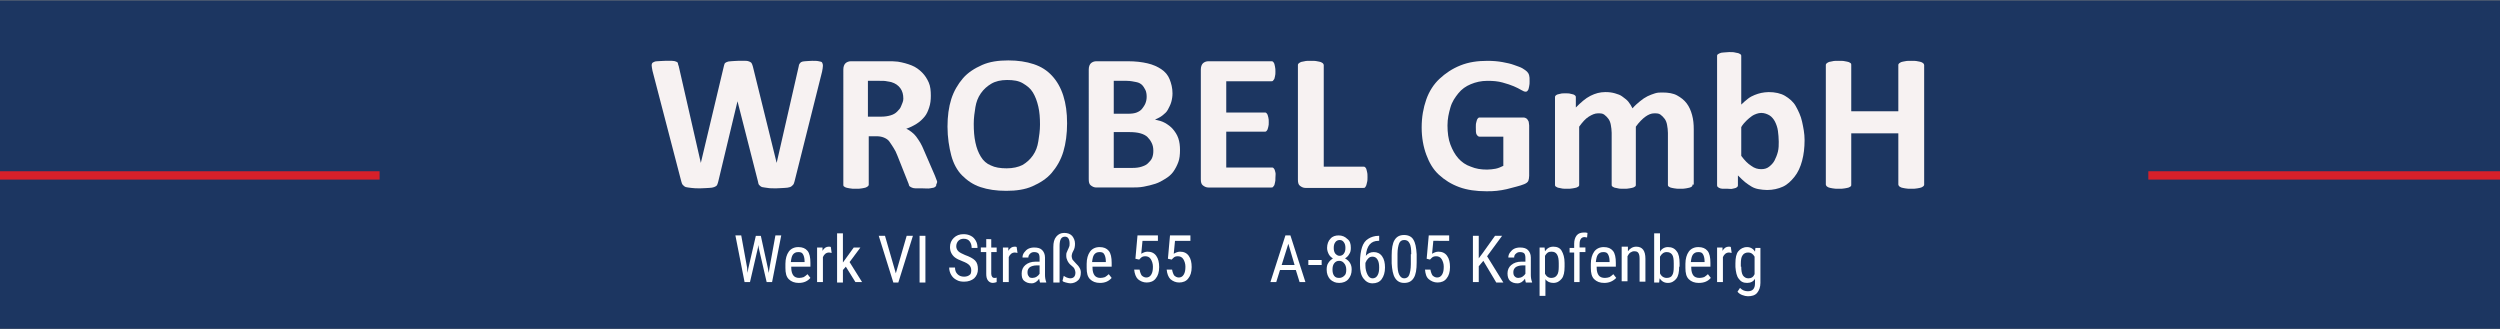
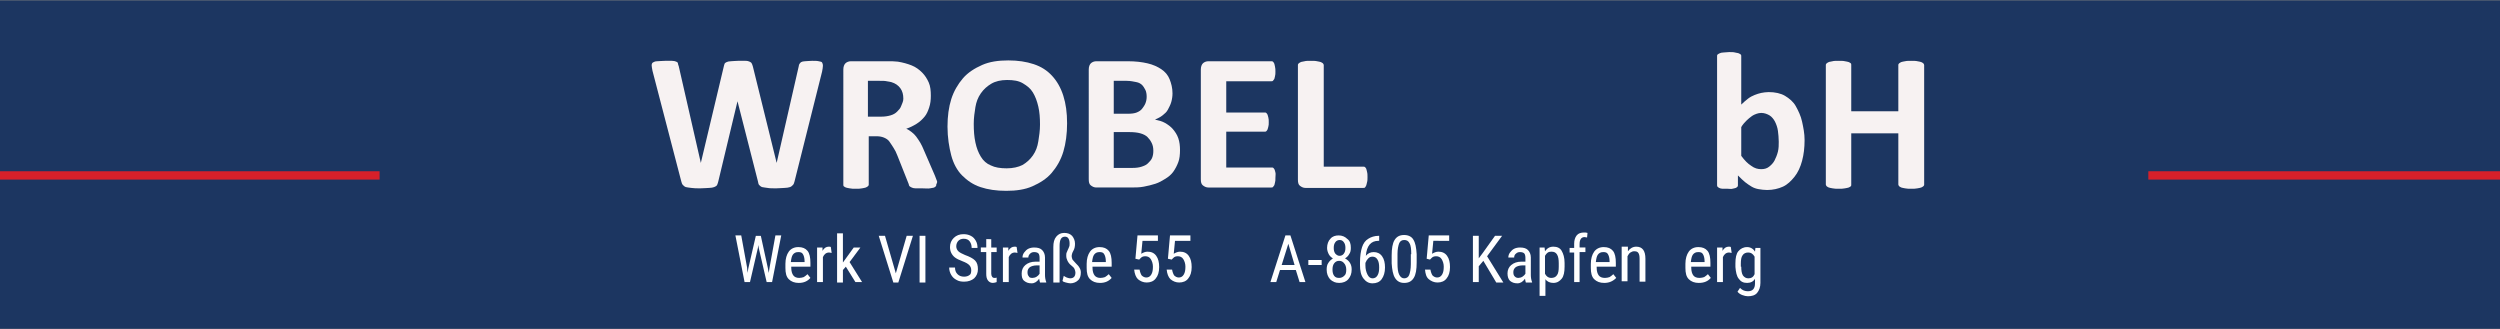
<svg xmlns="http://www.w3.org/2000/svg" version="1.1" id="Ebene_1" x="0px" y="0px" viewBox="0 0 600 79" style="enable-background:new 0 0 600 79;" xml:space="preserve">
  <rect x="0" y="0" width="600" height="79" fill="#808080" stroke="none" />
  <style type="text/css">
	.st0{fill:#1C3661;}
	.st1{fill:#F7F2F2;}
	.st2{fill:#FFFFFF;}
	.st3{fill:none;stroke:#D6202A;stroke-width:2;stroke-miterlimit:10;}
</style>
  <rect y="0.1" class="st0" width="600" height="78.8" />
  <g>
    <path class="st1" d="M190.7,43.5c-0.1,0.4-0.2,0.7-0.4,0.9s-0.4,0.4-0.7,0.5s-0.8,0.2-1.3,0.2s-1.2,0.1-2,0.1c-0.9,0-1.6,0-2.1-0.1   s-1-0.1-1.3-0.2s-0.5-0.3-0.7-0.5s-0.2-0.5-0.3-0.9L177,24.3h0l-4.6,19.2c-0.1,0.4-0.2,0.7-0.3,0.9s-0.4,0.4-0.7,0.5   s-0.7,0.2-1.2,0.2s-1.2,0.1-2.1,0.1c-0.9,0-1.6,0-2.2-0.1s-1-0.1-1.3-0.2s-0.5-0.3-0.7-0.5s-0.3-0.5-0.4-0.9l-6.9-26.5   c-0.1-0.6-0.2-1-0.2-1.3s0.1-0.6,0.3-0.7s0.5-0.3,1-0.3s1.1-0.1,1.9-0.1c0.7,0,1.3,0,1.7,0s0.8,0.1,1,0.2s0.4,0.2,0.4,0.4   s0.1,0.4,0.2,0.7l5.3,23.2h0l5.5-23.1c0.1-0.3,0.1-0.5,0.2-0.7s0.3-0.3,0.5-0.4s0.6-0.2,1-0.2s1-0.1,1.7-0.1c0.8,0,1.3,0,1.8,0   s0.8,0.1,1,0.2s0.4,0.2,0.5,0.4s0.2,0.4,0.3,0.8l5.7,23.1h0l5.3-23.2c0-0.2,0.1-0.5,0.2-0.6s0.2-0.3,0.4-0.4s0.5-0.2,0.9-0.2   s1-0.1,1.7-0.1c0.7,0,1.2,0,1.6,0.1s0.7,0.1,0.8,0.3s0.2,0.4,0.2,0.8s-0.1,0.8-0.2,1.4L190.7,43.5z" />
    <path class="st1" d="M224.7,44.3c0,0.2,0,0.3-0.1,0.4s-0.2,0.2-0.4,0.3s-0.6,0.1-1,0.2s-1.1,0-1.9,0c-0.7,0-1.2,0-1.6,0   s-0.7-0.1-0.9-0.2s-0.4-0.2-0.5-0.3s-0.2-0.3-0.2-0.5l-2.7-6.8c-0.3-0.8-0.6-1.4-1-2s-0.7-1.1-1-1.5s-0.8-0.7-1.3-0.9   s-1.1-0.3-1.7-0.3h-1.9v11.6c0,0.2-0.1,0.3-0.2,0.4s-0.3,0.2-0.5,0.3s-0.5,0.1-0.9,0.2s-0.9,0.1-1.5,0.1c-0.6,0-1.1,0-1.5-0.1   s-0.7-0.1-0.9-0.2s-0.4-0.2-0.5-0.3s-0.1-0.3-0.1-0.4V16.7c0-0.7,0.2-1.2,0.5-1.5s0.8-0.5,1.3-0.5h7.9c0.8,0,1.5,0,2,0   s1,0.1,1.4,0.1c1.2,0.2,2.3,0.5,3.3,0.9s1.8,1,2.5,1.7s1.2,1.5,1.6,2.4s0.5,2,0.5,3.2c0,1-0.1,1.9-0.4,2.8s-0.6,1.6-1.1,2.2   s-1.1,1.2-1.9,1.7s-1.6,0.9-2.5,1.2c0.5,0.2,0.9,0.5,1.3,0.8s0.8,0.7,1.1,1.1s0.7,1,1,1.5s0.6,1.2,0.9,1.9l2.6,6   c0.2,0.6,0.4,1,0.5,1.3S224.7,44.2,224.7,44.3z M216.8,23.7c0-1-0.2-1.8-0.7-2.5s-1.2-1.2-2.2-1.5c-0.3-0.1-0.7-0.1-1.1-0.2   s-0.9-0.1-1.7-0.1h-2.8v8.6h3.1c0.9,0,1.6-0.1,2.3-0.3s1.2-0.5,1.6-0.9s0.8-0.8,1-1.4S216.8,24.4,216.8,23.7z" />
    <path class="st1" d="M256.1,29.6c0,2.5-0.3,4.8-0.9,6.8s-1.6,3.7-2.8,5.1s-2.8,2.4-4.6,3.2s-3.9,1.1-6.3,1.1   c-2.4,0-4.4-0.3-6.2-0.9s-3.2-1.6-4.4-2.8s-2.1-2.9-2.6-4.8s-0.9-4.3-0.9-6.9c0-2.5,0.3-4.7,0.9-6.6s1.6-3.6,2.8-5s2.8-2.4,4.6-3.2   s3.9-1.1,6.3-1.1c2.3,0,4.3,0.3,6.1,0.9s3.2,1.5,4.4,2.8s2.1,2.9,2.7,4.8S256.1,27,256.1,29.6z M249.6,29.9c0-1.6-0.1-3-0.4-4.3   s-0.7-2.4-1.3-3.4s-1.4-1.6-2.4-2.2s-2.2-0.8-3.8-0.8c-1.5,0-2.8,0.3-3.8,0.9s-1.8,1.3-2.5,2.3s-1.1,2.1-1.3,3.3s-0.4,2.6-0.4,4   c0,1.7,0.1,3.1,0.4,4.5s0.7,2.4,1.3,3.4s1.4,1.7,2.4,2.1c1,0.5,2.3,0.7,3.8,0.7s2.8-0.3,3.8-0.8c1-0.6,1.8-1.3,2.5-2.3   s1.1-2.1,1.3-3.4S249.6,31.4,249.6,29.9z" />
    <path class="st1" d="M283.2,36c0,1.1-0.1,2.1-0.4,2.9s-0.7,1.6-1.2,2.3s-1.1,1.2-1.9,1.7s-1.5,0.9-2.4,1.2s-1.8,0.5-2.8,0.7   s-2.1,0.2-3.3,0.2h-8.1c-0.5,0-0.9-0.2-1.3-0.5s-0.5-0.8-0.5-1.5V16.7c0-0.7,0.2-1.2,0.5-1.5s0.8-0.5,1.3-0.5h7.6   c1.9,0,3.4,0.2,4.7,0.5s2.4,0.8,3.3,1.4s1.6,1.4,2,2.4s0.7,2.1,0.7,3.4c0,0.7-0.1,1.4-0.3,2.1s-0.5,1.2-0.8,1.8s-0.8,1-1.3,1.4   s-1.1,0.7-1.8,1c0.9,0.2,1.7,0.4,2.4,0.8s1.4,0.9,1.9,1.5s1,1.3,1.3,2.2S283.2,35,283.2,36z M275.2,23.2c0-0.6-0.1-1.2-0.3-1.6   s-0.5-0.9-0.8-1.2s-0.8-0.6-1.4-0.7s-1.3-0.3-2.3-0.3h-3.1v7.9h3.4c0.9,0,1.6-0.1,2.1-0.3s1-0.5,1.3-0.9s0.6-0.8,0.8-1.3   S275.2,23.8,275.2,23.2z M276.8,36.2c0-0.7-0.1-1.3-0.4-1.9s-0.6-1-1-1.4s-1-0.7-1.7-0.9s-1.6-0.3-2.7-0.3h-3.7v8.6h4.5   c0.9,0,1.6-0.1,2.2-0.3c0.6-0.2,1.1-0.4,1.5-0.8s0.8-0.8,1-1.3S276.8,36.9,276.8,36.2z" />
    <path class="st1" d="M306.1,42.7c0,0.5,0,0.8-0.1,1.1s-0.1,0.6-0.2,0.7s-0.2,0.3-0.3,0.4s-0.2,0.1-0.4,0.1H290   c-0.5,0-0.9-0.2-1.3-0.5s-0.5-0.8-0.5-1.5V16.7c0-0.7,0.2-1.2,0.5-1.5s0.8-0.5,1.3-0.5h15.1c0.1,0,0.3,0,0.4,0.1s0.2,0.2,0.3,0.4   s0.1,0.4,0.2,0.8s0.1,0.7,0.1,1.2c0,0.4,0,0.8-0.1,1.1s-0.1,0.6-0.2,0.7s-0.2,0.3-0.3,0.4s-0.2,0.1-0.4,0.1h-10.8V27h9.2   c0.1,0,0.3,0,0.4,0.1s0.2,0.2,0.3,0.4s0.1,0.4,0.2,0.7s0.1,0.7,0.1,1.1c0,0.5,0,0.8-0.1,1.1s-0.1,0.5-0.2,0.7s-0.2,0.3-0.3,0.4   s-0.2,0.1-0.4,0.1h-9.2v8.6h10.9c0.1,0,0.3,0,0.4,0.1s0.2,0.2,0.3,0.4s0.1,0.4,0.2,0.7S306.1,42.2,306.1,42.7z" />
    <path class="st1" d="M328.2,42.5c0,0.5,0,0.9-0.1,1.2s-0.1,0.6-0.2,0.8s-0.2,0.4-0.3,0.5s-0.3,0.1-0.4,0.1h-13.9   c-0.5,0-0.9-0.2-1.3-0.5s-0.5-0.8-0.5-1.5V15.6c0-0.2,0.1-0.3,0.2-0.4s0.3-0.2,0.5-0.3s0.6-0.1,0.9-0.2s0.9-0.1,1.5-0.1   c0.6,0,1.1,0,1.5,0.1s0.7,0.1,0.9,0.2s0.4,0.2,0.5,0.3s0.2,0.3,0.2,0.4V40h9.5c0.2,0,0.3,0,0.4,0.1s0.2,0.2,0.3,0.4   s0.1,0.5,0.2,0.8S328.2,42.1,328.2,42.5z" />
-     <path class="st1" d="M367.1,19.5c0,0.5,0,0.8-0.1,1.2s-0.1,0.6-0.2,0.8s-0.2,0.3-0.3,0.4s-0.2,0.1-0.4,0.1c-0.2,0-0.5-0.1-1-0.4   s-1.1-0.6-1.8-0.9s-1.6-0.6-2.7-0.9s-2.2-0.4-3.6-0.4c-1.5,0-2.8,0.3-4,0.8s-2.2,1.2-3,2.2s-1.5,2-1.9,3.4s-0.7,2.7-0.7,4.3   c0,1.7,0.2,3.3,0.7,4.6s1.1,2.4,1.9,3.3s1.8,1.6,3,2c1.2,0.5,2.4,0.7,3.9,0.7c0.7,0,1.4-0.1,2-0.2s1.3-0.4,1.9-0.7v-7h-5.7   c-0.3,0-0.5-0.2-0.7-0.5s-0.2-0.9-0.2-1.8c0-0.4,0-0.8,0.1-1.1s0.1-0.5,0.2-0.7s0.2-0.3,0.3-0.4s0.2-0.1,0.4-0.1h10.2   c0.2,0,0.5,0,0.7,0.1s0.4,0.2,0.5,0.4s0.3,0.4,0.3,0.6s0.1,0.5,0.1,0.8v12.1c0,0.5-0.1,0.9-0.2,1.2s-0.5,0.6-1,0.8   s-1.1,0.4-1.9,0.6s-1.5,0.4-2.3,0.6s-1.6,0.3-2.4,0.4s-1.6,0.1-2.5,0.1c-2.4,0-4.6-0.3-6.5-1s-3.5-1.7-4.9-3s-2.3-2.9-3-4.8   s-1.1-4.1-1.1-6.5c0-2.5,0.4-4.7,1.1-6.7s1.8-3.7,3.2-5s3-2.4,5-3.2s4.1-1.1,6.5-1.1c1.3,0,2.5,0.1,3.6,0.3s2,0.4,2.8,0.7   s1.5,0.5,2,0.8s0.9,0.6,1.1,0.8s0.4,0.5,0.5,0.9S367.1,18.7,367.1,19.5z" />
-     <path class="st1" d="M406.2,44.3c0,0.2,0,0.3-0.1,0.4s-0.2,0.2-0.5,0.3s-0.5,0.1-0.9,0.2s-0.9,0.1-1.4,0.1c-0.6,0-1.1,0-1.5-0.1   s-0.7-0.1-0.9-0.2s-0.4-0.2-0.5-0.3s-0.1-0.3-0.1-0.4V31.9c0-0.7-0.1-1.3-0.2-1.9s-0.3-1.1-0.6-1.5s-0.6-0.7-1-1s-0.9-0.3-1.5-0.3   c-0.7,0-1.4,0.3-2.1,0.8s-1.5,1.3-2.3,2.4v13.9c0,0.2,0,0.3-0.1,0.4s-0.3,0.2-0.5,0.3s-0.5,0.1-0.9,0.2s-0.8,0.1-1.4,0.1   c-0.6,0-1.1,0-1.4-0.1s-0.7-0.1-0.9-0.2s-0.4-0.2-0.5-0.3s-0.1-0.3-0.1-0.4V31.9c0-0.7-0.1-1.3-0.2-1.9s-0.3-1.1-0.6-1.5   s-0.6-0.7-1-1s-0.9-0.3-1.5-0.3c-0.7,0-1.4,0.3-2.2,0.8s-1.5,1.3-2.3,2.4v13.9c0,0.2,0,0.3-0.1,0.4s-0.3,0.2-0.5,0.3   s-0.5,0.1-0.9,0.2s-0.9,0.1-1.4,0.1s-1.1,0-1.4-0.1s-0.7-0.1-0.9-0.2s-0.4-0.2-0.5-0.3s-0.1-0.3-0.1-0.4V23.4c0-0.2,0-0.3,0.1-0.4   s0.2-0.2,0.4-0.3s0.5-0.1,0.8-0.2s0.7-0.1,1.2-0.1c0.5,0,0.9,0,1.2,0.1s0.6,0.1,0.8,0.2s0.3,0.2,0.4,0.3s0.1,0.3,0.1,0.4v2.4   c1.2-1.2,2.3-2.2,3.5-2.8s2.3-0.9,3.6-0.9c0.9,0,1.6,0.1,2.3,0.3s1.3,0.4,1.8,0.8s1,0.7,1.4,1.2s0.7,1,1,1.6   c0.6-0.7,1.2-1.2,1.8-1.7s1.2-0.9,1.8-1.2s1.2-0.5,1.8-0.7s1.2-0.2,1.8-0.2c1.4,0,2.6,0.2,3.5,0.7s1.7,1.1,2.3,1.9s1,1.7,1.3,2.8   s0.4,2.2,0.4,3.4V44.3z" />
    <path class="st1" d="M433.1,33.6c0,1.9-0.2,3.5-0.6,5c-0.4,1.5-1,2.8-1.8,3.8s-1.7,1.9-2.8,2.4s-2.4,0.8-3.8,0.8   c-0.7,0-1.4-0.1-2-0.2s-1.2-0.3-1.7-0.6s-1.1-0.7-1.6-1.1s-1.1-1-1.7-1.6v2.3c0,0.2,0,0.3-0.1,0.4s-0.2,0.2-0.4,0.3   s-0.5,0.1-0.8,0.2s-0.7,0-1.2,0c-0.5,0-0.9,0-1.2,0s-0.6-0.1-0.8-0.2s-0.3-0.2-0.4-0.3s-0.1-0.3-0.1-0.4V13.5c0-0.2,0-0.3,0.1-0.4   s0.3-0.2,0.5-0.3s0.5-0.2,0.9-0.2s0.9-0.1,1.4-0.1s1.1,0,1.4,0.1s0.7,0.1,0.9,0.2s0.4,0.2,0.5,0.3s0.1,0.3,0.1,0.4v11.6   c0.5-0.5,1.1-1,1.6-1.4s1.1-0.7,1.6-0.9s1.1-0.4,1.6-0.5s1.2-0.2,1.8-0.2c1.5,0,2.9,0.3,3.9,0.9s2,1.4,2.6,2.5s1.2,2.3,1.5,3.7   S433.1,32,433.1,33.6z M426.9,34c0-0.9-0.1-1.8-0.2-2.6s-0.4-1.6-0.7-2.2s-0.8-1.2-1.3-1.5s-1.2-0.6-2-0.6c-0.4,0-0.8,0.1-1.1,0.2   s-0.8,0.3-1.2,0.6s-0.8,0.6-1.2,1s-0.9,0.9-1.3,1.6v6.9c0.8,1.1,1.6,1.9,2.4,2.4c0.8,0.6,1.6,0.8,2.4,0.8c0.8,0,1.4-0.2,1.9-0.6   c0.5-0.4,1-0.9,1.3-1.5s0.6-1.3,0.8-2.1S426.9,34.8,426.9,34z" />
    <path class="st1" d="M461.8,44.3c0,0.2-0.1,0.3-0.2,0.4s-0.3,0.2-0.5,0.3s-0.5,0.1-0.9,0.2s-0.9,0.1-1.5,0.1c-0.6,0-1.1,0-1.5-0.1   s-0.7-0.1-0.9-0.2s-0.4-0.2-0.5-0.3s-0.2-0.3-0.2-0.4V32h-11.3v12.3c0,0.2,0,0.3-0.1,0.4s-0.3,0.2-0.5,0.3s-0.5,0.1-0.9,0.2   s-0.9,0.1-1.5,0.1c-0.6,0-1.1,0-1.5-0.1s-0.7-0.1-0.9-0.2s-0.4-0.2-0.5-0.3s-0.2-0.3-0.2-0.4V15.6c0-0.2,0.1-0.3,0.2-0.4   s0.3-0.2,0.5-0.3s0.6-0.1,0.9-0.2s0.9-0.1,1.5-0.1c0.6,0,1.1,0,1.5,0.1s0.7,0.1,0.9,0.2s0.4,0.2,0.5,0.3s0.1,0.3,0.1,0.4v11.1h11.3   V15.6c0-0.2,0.1-0.3,0.2-0.4s0.3-0.2,0.5-0.3s0.5-0.1,0.9-0.2s0.9-0.1,1.5-0.1c0.6,0,1.1,0,1.5,0.1s0.7,0.1,0.9,0.2   s0.4,0.2,0.5,0.3s0.2,0.3,0.2,0.4V44.3z" />
  </g>
  <g>
    <path class="st2" d="M179.3,64.2l0.1,1.3l0.2-1.1l1.8-7.8h1.2l1.7,7.8l0.2,1.1l0.2-1.3l1.4-7.7h1.4l-2.2,11.2h-1.3l-1.9-8.2   l-0.1-0.7l-0.1,0.7l-1.9,8.2h-1.3l-2.2-11.2h1.4L179.3,64.2z" />
    <path class="st2" d="M191.7,67.9c-1,0-1.8-0.3-2.4-0.9c-0.6-0.6-0.8-1.5-0.8-2.7v-1c0-1.2,0.3-2.2,0.8-2.9c0.5-0.7,1.3-1.1,2.3-1.1   c1,0,1.7,0.3,2.2,0.9c0.5,0.6,0.7,1.6,0.7,2.9V64h-4.6v0.2c0,0.9,0.2,1.5,0.5,1.9c0.3,0.4,0.8,0.6,1.4,0.6c0.4,0,0.8-0.1,1.1-0.2   c0.3-0.2,0.6-0.4,0.9-0.7l0.7,0.9C193.8,67.5,192.9,67.9,191.7,67.9z M191.6,60.5c-0.6,0-1,0.2-1.3,0.6c-0.3,0.4-0.4,1-0.5,1.8h3.3   v-0.2c0-0.8-0.2-1.4-0.4-1.7C192.5,60.6,192.1,60.5,191.6,60.5z" />
    <path class="st2" d="M199.6,60.7c-0.2,0-0.4-0.1-0.6-0.1c-0.7,0-1.2,0.4-1.5,1.1v6h-1.4v-8.3h1.3l0,0.8c0.4-0.7,0.9-1,1.5-1   c0.2,0,0.4,0,0.5,0.1L199.6,60.7z" />
    <path class="st2" d="M203,64l-0.7,0.8v3h-1.4V56h1.4V63l2.6-3.6h1.6l-2.6,3.5l3,4.8h-1.6L203,64z" />
    <path class="st2" d="M215,65.6l2.6-9h1.5l-3.5,11.2h-1.2l-3.5-11.2h1.5L215,65.6z" />
    <path class="st2" d="M222.1,67.8h-1.4V56.6h1.4V67.8z" />
    <path class="st2" d="M233.1,64.9c0-0.6-0.2-1-0.5-1.3c-0.3-0.3-0.8-0.6-1.6-0.9s-1.4-0.6-1.8-0.9c-0.4-0.3-0.7-0.7-0.9-1.1   s-0.3-0.9-0.3-1.4c0-0.9,0.3-1.6,0.9-2.2c0.6-0.6,1.4-0.9,2.3-0.9c0.7,0,1.2,0.1,1.8,0.4s0.9,0.7,1.2,1.2c0.3,0.5,0.4,1.1,0.4,1.7   h-1.4c0-0.7-0.2-1.2-0.5-1.6c-0.3-0.4-0.8-0.6-1.4-0.6c-0.6,0-1,0.2-1.3,0.5c-0.3,0.3-0.5,0.8-0.5,1.3c0,0.5,0.2,0.9,0.5,1.2   c0.3,0.3,0.9,0.6,1.6,0.9c1.1,0.4,1.9,0.8,2.4,1.3c0.5,0.5,0.7,1.2,0.7,2.1c0,0.9-0.3,1.6-0.9,2.2c-0.6,0.5-1.4,0.8-2.4,0.8   c-0.7,0-1.3-0.1-1.8-0.4c-0.6-0.3-1-0.7-1.3-1.2c-0.3-0.5-0.5-1.1-0.5-1.8h1.4c0,0.7,0.2,1.2,0.6,1.6c0.4,0.4,0.9,0.6,1.6,0.6   c0.6,0,1.1-0.2,1.4-0.5C232.9,65.9,233.1,65.5,233.1,64.9z" />
    <path class="st2" d="M237.9,57.4v2h1.3v1.1h-1.3v5.2c0,0.3,0.1,0.6,0.2,0.7c0.1,0.2,0.3,0.3,0.6,0.3c0.2,0,0.4,0,0.5-0.1l0,1.1   c-0.3,0.1-0.6,0.2-0.9,0.2c-0.5,0-0.9-0.2-1.2-0.6c-0.3-0.4-0.4-0.9-0.4-1.6v-5.2h-1.3v-1.1h1.3v-2H237.9z" />
    <path class="st2" d="M244.2,60.7c-0.2,0-0.4-0.1-0.6-0.1c-0.7,0-1.2,0.4-1.5,1.1v6h-1.4v-8.3h1.3l0,0.8c0.4-0.7,0.9-1,1.5-1   c0.2,0,0.4,0,0.5,0.1L244.2,60.7z" />
    <path class="st2" d="M249.6,67.8c-0.1-0.2-0.1-0.5-0.2-0.9c-0.5,0.7-1.1,1.1-1.8,1.1c-0.8,0-1.3-0.2-1.8-0.6s-0.6-1-0.6-1.8   c0-0.8,0.3-1.5,0.9-2c0.6-0.5,1.4-0.8,2.4-0.8h1v-0.9c0-0.5-0.1-0.9-0.3-1.1c-0.2-0.2-0.6-0.3-1-0.3c-0.4,0-0.7,0.1-1,0.4   s-0.4,0.6-0.4,0.9h-1.4c0-0.4,0.1-0.8,0.4-1.2c0.3-0.4,0.6-0.7,1-0.9c0.4-0.2,0.9-0.3,1.4-0.3c0.9,0,1.5,0.2,1.9,0.6   c0.4,0.4,0.7,1,0.7,1.8V66c0,0.6,0.1,1.2,0.3,1.7v0.1H249.6z M247.8,66.7c0.3,0,0.7-0.1,1-0.3c0.3-0.2,0.5-0.4,0.7-0.7v-2h-0.8   c-0.6,0-1.2,0.2-1.5,0.4c-0.4,0.3-0.6,0.7-0.6,1.2c0,0.5,0.1,0.8,0.3,1C247,66.6,247.3,66.7,247.8,66.7z" />
    <path class="st2" d="M254.2,67.8h-1.4v-8.5c0-1.1,0.2-1.9,0.7-2.5c0.5-0.6,1.1-0.9,1.9-0.9c0.8,0,1.4,0.2,1.9,0.7   c0.4,0.5,0.7,1.1,0.7,1.9c0,0.6-0.1,1.2-0.4,1.7c-0.3,0.5-0.4,1-0.4,1.3c0,0.3,0.1,0.5,0.2,0.8c0.2,0.2,0.4,0.5,0.8,0.9   s0.7,0.7,0.9,1.1c0.2,0.3,0.3,0.7,0.3,1.1c0,0.8-0.2,1.5-0.7,1.9c-0.4,0.4-1.1,0.7-1.8,0.7c-0.3,0-0.7-0.1-1.1-0.2   s-0.7-0.2-0.8-0.4l0.3-1.2c0.2,0.1,0.4,0.3,0.7,0.4c0.3,0.1,0.6,0.2,0.8,0.2c0.9,0,1.3-0.5,1.3-1.4c0-0.3-0.1-0.5-0.2-0.8   s-0.4-0.6-0.8-0.9s-0.7-0.7-0.9-1.1c-0.2-0.4-0.3-0.8-0.3-1.2c0-0.3,0-0.6,0.1-0.8c0.1-0.2,0.2-0.5,0.3-0.7   c0.1-0.2,0.2-0.4,0.3-0.7c0.1-0.2,0.1-0.5,0.1-0.8c0-0.5-0.1-0.9-0.3-1.2c-0.2-0.3-0.5-0.4-0.8-0.4c-0.9,0-1.3,0.7-1.3,2.2V67.8z" />
    <path class="st2" d="M264,67.9c-1,0-1.8-0.3-2.4-0.9c-0.6-0.6-0.8-1.5-0.8-2.7v-1c0-1.2,0.3-2.2,0.8-2.9c0.5-0.7,1.3-1.1,2.3-1.1   c1,0,1.7,0.3,2.2,0.9c0.5,0.6,0.7,1.6,0.7,2.9V64h-4.6v0.2c0,0.9,0.2,1.5,0.5,1.9c0.3,0.4,0.8,0.6,1.4,0.6c0.4,0,0.8-0.1,1.1-0.2   c0.3-0.2,0.6-0.4,0.9-0.7l0.7,0.9C266.1,67.5,265.2,67.9,264,67.9z M263.9,60.5c-0.6,0-1,0.2-1.3,0.6c-0.3,0.4-0.4,1-0.5,1.8h3.3   v-0.2c0-0.8-0.2-1.4-0.4-1.7C264.8,60.6,264.4,60.5,263.9,60.5z" />
    <path class="st2" d="M272.5,62.1l0.5-5.6h4.9v1.3h-3.7l-0.3,3.1c0.5-0.3,1-0.5,1.5-0.5c0.9,0,1.6,0.3,2.1,1   c0.5,0.7,0.7,1.6,0.7,2.7c0,1.2-0.3,2.1-0.8,2.7c-0.5,0.7-1.3,1-2.2,1c-0.8,0-1.5-0.3-2.1-0.8c-0.5-0.5-0.8-1.3-0.9-2.3h1.3   c0.1,0.6,0.3,1.1,0.5,1.4c0.3,0.3,0.7,0.5,1.1,0.5c0.5,0,0.9-0.2,1.2-0.7c0.3-0.5,0.4-1.1,0.4-1.9c0-0.7-0.2-1.3-0.5-1.8   c-0.3-0.5-0.8-0.7-1.3-0.7c-0.5,0-0.8,0.1-1.1,0.4l-0.4,0.4L272.5,62.1z" />
    <path class="st2" d="M280.3,62.1l0.5-5.6h4.9v1.3h-3.7l-0.3,3.1c0.5-0.3,1-0.5,1.5-0.5c0.9,0,1.6,0.3,2.1,1   c0.5,0.7,0.7,1.6,0.7,2.7c0,1.2-0.3,2.1-0.8,2.7c-0.5,0.7-1.3,1-2.2,1c-0.8,0-1.5-0.3-2.1-0.8c-0.5-0.5-0.8-1.3-0.9-2.3h1.3   c0.1,0.6,0.3,1.1,0.5,1.4c0.3,0.3,0.7,0.5,1.1,0.5c0.5,0,0.9-0.2,1.2-0.7c0.3-0.5,0.4-1.1,0.4-1.9c0-0.7-0.2-1.3-0.5-1.8   c-0.3-0.5-0.8-0.7-1.3-0.7c-0.5,0-0.8,0.1-1.1,0.4l-0.4,0.4L280.3,62.1z" />
    <path class="st2" d="M311,64.8h-3.8l-0.9,2.9h-1.4l3.6-11.2h1.2l3.6,11.2h-1.4L311,64.8z M307.6,63.6h3.1l-1.5-5.1L307.6,63.6z" />
    <path class="st2" d="M317.2,63.6H314v-1.2h3.2V63.6z" />
    <path class="st2" d="M324.2,59.5c0,0.6-0.1,1.1-0.4,1.5c-0.2,0.4-0.6,0.8-1,1c0.5,0.3,0.9,0.6,1.2,1.1s0.4,1,0.4,1.6   c0,1-0.3,1.7-0.8,2.3c-0.5,0.6-1.3,0.9-2.2,0.9s-1.6-0.3-2.2-0.9c-0.5-0.6-0.8-1.3-0.8-2.3c0-0.6,0.1-1.2,0.4-1.6   c0.3-0.5,0.7-0.8,1.1-1.1c-0.4-0.2-0.8-0.6-1-1c-0.2-0.4-0.4-0.9-0.4-1.5c0-0.9,0.3-1.7,0.8-2.2c0.5-0.6,1.2-0.8,2-0.8   c0.8,0,1.5,0.3,2,0.8C324,57.8,324.2,58.5,324.2,59.5z M323.1,64.7c0-0.6-0.2-1.2-0.5-1.5c-0.3-0.4-0.7-0.6-1.2-0.6   c-0.5,0-0.9,0.2-1.2,0.6c-0.3,0.4-0.4,0.9-0.4,1.5c0,0.6,0.1,1.1,0.4,1.5c0.3,0.4,0.7,0.5,1.2,0.5c0.5,0,0.9-0.2,1.2-0.5   C323,65.9,323.1,65.4,323.1,64.7z M322.9,59.5c0-0.6-0.1-1-0.4-1.4c-0.3-0.4-0.6-0.5-1-0.5c-0.4,0-0.8,0.2-1,0.5   c-0.3,0.4-0.4,0.8-0.4,1.4c0,0.6,0.1,1,0.4,1.4c0.3,0.3,0.6,0.5,1,0.5c0.4,0,0.8-0.2,1-0.5C322.8,60.5,322.9,60.1,322.9,59.5z" />
    <path class="st2" d="M331,56.6v1.2h-0.2c-0.9,0-1.6,0.3-2.1,0.9c-0.5,0.6-0.8,1.5-0.9,2.7c0.5-0.6,1.1-0.9,1.9-0.9   c0.8,0,1.5,0.3,2,1s0.7,1.6,0.7,2.7c0,1.2-0.3,2.1-0.8,2.8c-0.5,0.7-1.3,1-2.2,1c-0.9,0-1.6-0.4-2.2-1.2s-0.8-1.9-0.8-3.2V63   c0-1.5,0.2-2.8,0.5-3.7c0.3-0.9,0.8-1.6,1.5-2c0.6-0.4,1.5-0.7,2.4-0.7H331z M329.4,61.6c-0.4,0-0.7,0.1-1,0.4   c-0.3,0.3-0.5,0.6-0.7,1.1v0.6c0,0.9,0.2,1.6,0.5,2.2c0.3,0.6,0.7,0.9,1.2,0.9c0.5,0,0.9-0.2,1.2-0.7s0.4-1.1,0.4-1.9   c0-0.8-0.1-1.4-0.4-1.9C330.3,61.8,329.9,61.6,329.4,61.6z" />
    <path class="st2" d="M340,63c0,1.7-0.2,2.9-0.7,3.7c-0.5,0.8-1.2,1.2-2.3,1.2c-1,0-1.7-0.4-2.2-1.2c-0.5-0.8-0.7-2-0.8-3.5v-1.9   c0-1.6,0.2-2.9,0.7-3.7s1.2-1.2,2.3-1.2c1,0,1.8,0.4,2.2,1.1c0.5,0.8,0.7,1.9,0.8,3.5V63z M338.7,61c0-1.2-0.1-2.1-0.4-2.6   c-0.3-0.6-0.7-0.8-1.3-0.8c-0.6,0-1,0.3-1.2,0.8s-0.4,1.4-0.4,2.5v2.3c0,1.2,0.1,2.1,0.4,2.7c0.3,0.6,0.7,0.9,1.2,0.9   c0.6,0,1-0.3,1.2-0.8s0.4-1.4,0.4-2.6V61z" />
    <path class="st2" d="M342.4,62.1l0.5-5.6h4.9v1.3H344l-0.3,3.1c0.5-0.3,1-0.5,1.5-0.5c0.9,0,1.6,0.3,2.1,1c0.5,0.7,0.7,1.6,0.7,2.7   c0,1.2-0.3,2.1-0.8,2.7c-0.5,0.7-1.3,1-2.2,1c-0.8,0-1.5-0.3-2.1-0.8s-0.8-1.3-0.9-2.3h1.3c0.1,0.6,0.3,1.1,0.5,1.4   c0.3,0.3,0.7,0.5,1.1,0.5c0.5,0,0.9-0.2,1.2-0.7c0.3-0.5,0.4-1.1,0.4-1.9c0-0.7-0.2-1.3-0.5-1.8c-0.3-0.5-0.8-0.7-1.3-0.7   c-0.5,0-0.8,0.1-1.1,0.4l-0.4,0.4L342.4,62.1z" />
    <path class="st2" d="M356,62.6l-1.1,1.3v3.8h-1.4V56.6h1.4V62l0.9-1.2l3-4.2h1.7l-3.6,4.9l3.9,6.3h-1.7L356,62.6z" />
    <path class="st2" d="M366.2,67.8c-0.1-0.2-0.1-0.5-0.2-0.9c-0.5,0.7-1.1,1.1-1.8,1.1c-0.8,0-1.3-0.2-1.8-0.6   c-0.4-0.4-0.6-1-0.6-1.8c0-0.8,0.3-1.5,0.9-2c0.6-0.5,1.4-0.8,2.4-0.8h1v-0.9c0-0.5-0.1-0.9-0.3-1.1c-0.2-0.2-0.6-0.3-1-0.3   c-0.4,0-0.7,0.1-1,0.4c-0.3,0.2-0.4,0.6-0.4,0.9h-1.4c0-0.4,0.1-0.8,0.4-1.2c0.3-0.4,0.6-0.7,1-0.9c0.4-0.2,0.9-0.3,1.4-0.3   c0.9,0,1.5,0.2,1.9,0.6c0.4,0.4,0.7,1,0.7,1.8V66c0,0.6,0.1,1.2,0.3,1.7v0.1H366.2z M364.4,66.7c0.3,0,0.7-0.1,1-0.3   s0.5-0.4,0.7-0.7v-2h-0.8c-0.6,0-1.2,0.2-1.5,0.4c-0.4,0.3-0.6,0.7-0.6,1.2c0,0.5,0.1,0.8,0.3,1S363.9,66.7,364.4,66.7z" />
    <path class="st2" d="M375.5,64c0,1.3-0.2,2.3-0.7,2.9c-0.5,0.6-1.1,1-2,1c-0.8,0-1.5-0.3-1.9-0.9v4h-1.4V59.4h1.2l0.1,0.9   c0.5-0.7,1.1-1.1,2-1.1c0.9,0,1.6,0.3,2,1s0.7,1.6,0.7,2.9V64z M374.1,63.2c0-0.9-0.1-1.6-0.4-2.1s-0.7-0.7-1.4-0.7   c-0.7,0-1.1,0.3-1.5,1v4.3c0.3,0.6,0.8,1,1.5,1c0.6,0,1.1-0.2,1.4-0.7c0.3-0.4,0.4-1.1,0.4-2V63.2z" />
    <path class="st2" d="M377.8,67.8v-7.2h-1.1v-1.1h1.1v-1c0-0.8,0.2-1.5,0.6-2c0.4-0.5,1-0.7,1.8-0.7c0.3,0,0.5,0,0.8,0.1l-0.1,1.1   c-0.2,0-0.4-0.1-0.6-0.1c-0.8,0-1.2,0.6-1.2,1.7v0.8h1.4v1.1h-1.4v7.2H377.8z" />
    <path class="st2" d="M385,67.9c-1,0-1.8-0.3-2.4-0.9c-0.6-0.6-0.8-1.5-0.8-2.7v-1c0-1.2,0.3-2.2,0.8-2.9c0.5-0.7,1.3-1.1,2.3-1.1   c1,0,1.7,0.3,2.2,0.9c0.5,0.6,0.7,1.6,0.7,2.9V64h-4.6v0.2c0,0.9,0.2,1.5,0.5,1.9c0.3,0.4,0.8,0.6,1.5,0.6c0.4,0,0.8-0.1,1.1-0.2   c0.3-0.2,0.6-0.4,0.9-0.7l0.7,0.9C387.1,67.5,386.2,67.9,385,67.9z M384.8,60.5c-0.6,0-1,0.2-1.3,0.6c-0.3,0.4-0.4,1-0.5,1.8h3.3   v-0.2c0-0.8-0.2-1.4-0.4-1.7C385.7,60.6,385.3,60.5,384.8,60.5z" />
    <path class="st2" d="M390.7,59.4l0,0.9c0.5-0.7,1.2-1.1,2-1.1c1.5,0,2.2,1,2.2,2.9v5.5h-1.4v-5.5c0-0.7-0.1-1.1-0.3-1.4   c-0.2-0.3-0.5-0.4-1-0.4c-0.3,0-0.6,0.1-0.9,0.3c-0.3,0.2-0.5,0.5-0.7,0.9v6h-1.4v-8.3H390.7z" />
-     <path class="st2" d="M403,64c0,1.3-0.2,2.3-0.7,2.9s-1.1,1-2,1c-0.9,0-1.5-0.4-2-1.1l-0.1,1H397V56h1.4v4.4   c0.4-0.7,1.1-1.1,1.9-1.1c0.9,0,1.6,0.3,2.1,1c0.5,0.6,0.7,1.6,0.7,2.9V64z M401.7,63.2c0-1-0.1-1.7-0.4-2.1   c-0.3-0.4-0.7-0.6-1.3-0.6c-0.7,0-1.2,0.4-1.6,1.1v4c0.3,0.7,0.9,1.1,1.6,1.1c0.6,0,1.1-0.2,1.3-0.6c0.3-0.4,0.4-1.1,0.4-2V63.2z" />
    <path class="st2" d="M407.7,67.9c-1,0-1.8-0.3-2.4-0.9c-0.6-0.6-0.8-1.5-0.8-2.7v-1c0-1.2,0.3-2.2,0.8-2.9c0.5-0.7,1.3-1.1,2.3-1.1   c1,0,1.7,0.3,2.2,0.9c0.5,0.6,0.7,1.6,0.7,2.9V64h-4.6v0.2c0,0.9,0.2,1.5,0.5,1.9c0.3,0.4,0.8,0.6,1.5,0.6c0.4,0,0.8-0.1,1.1-0.2   c0.3-0.2,0.6-0.4,0.9-0.7l0.7,0.9C409.9,67.5,409,67.9,407.7,67.9z M407.6,60.5c-0.6,0-1,0.2-1.3,0.6c-0.3,0.4-0.4,1-0.5,1.8h3.3   v-0.2c0-0.8-0.2-1.4-0.4-1.7C408.5,60.6,408.1,60.5,407.6,60.5z" />
    <path class="st2" d="M415.6,60.7c-0.2,0-0.4-0.1-0.6-0.1c-0.7,0-1.2,0.4-1.5,1.1v6h-1.4v-8.3h1.3l0,0.8c0.4-0.7,0.9-1,1.5-1   c0.2,0,0.4,0,0.5,0.1L415.6,60.7z" />
    <path class="st2" d="M416.5,63.2c0-1.3,0.2-2.3,0.7-2.9s1.2-1,2.1-1c0.8,0,1.5,0.4,1.9,1.1l0.1-0.9h1.2v8.4c0,1-0.3,1.8-0.8,2.4   s-1.3,0.8-2.2,0.8c-0.4,0-0.9-0.1-1.4-0.3c-0.5-0.2-0.9-0.5-1.1-0.8l0.6-0.9c0.6,0.6,1.2,0.8,1.9,0.8c1.1,0,1.7-0.6,1.7-1.9v-1.1   c-0.4,0.7-1.1,1-1.9,1c-0.9,0-1.5-0.3-2-1c-0.5-0.6-0.7-1.6-0.8-2.8V63.2z M417.9,64c0,0.9,0.1,1.6,0.4,2.1   c0.3,0.4,0.7,0.7,1.3,0.7c0.7,0,1.2-0.3,1.5-1v-4.2c-0.4-0.7-0.9-1-1.5-1c-0.6,0-1.1,0.2-1.4,0.7c-0.3,0.4-0.4,1.1-0.4,2V64z" />
  </g>
  <line class="st3" x1="0" y1="42.1" x2="91.1" y2="42.1" />
  <line class="st3" x1="515.6" y1="42.1" x2="600" y2="42.1" />
  <g>
</g>
  <g>
</g>
  <g>
</g>
  <g>
</g>
  <g>
</g>
  <g>
</g>
</svg>